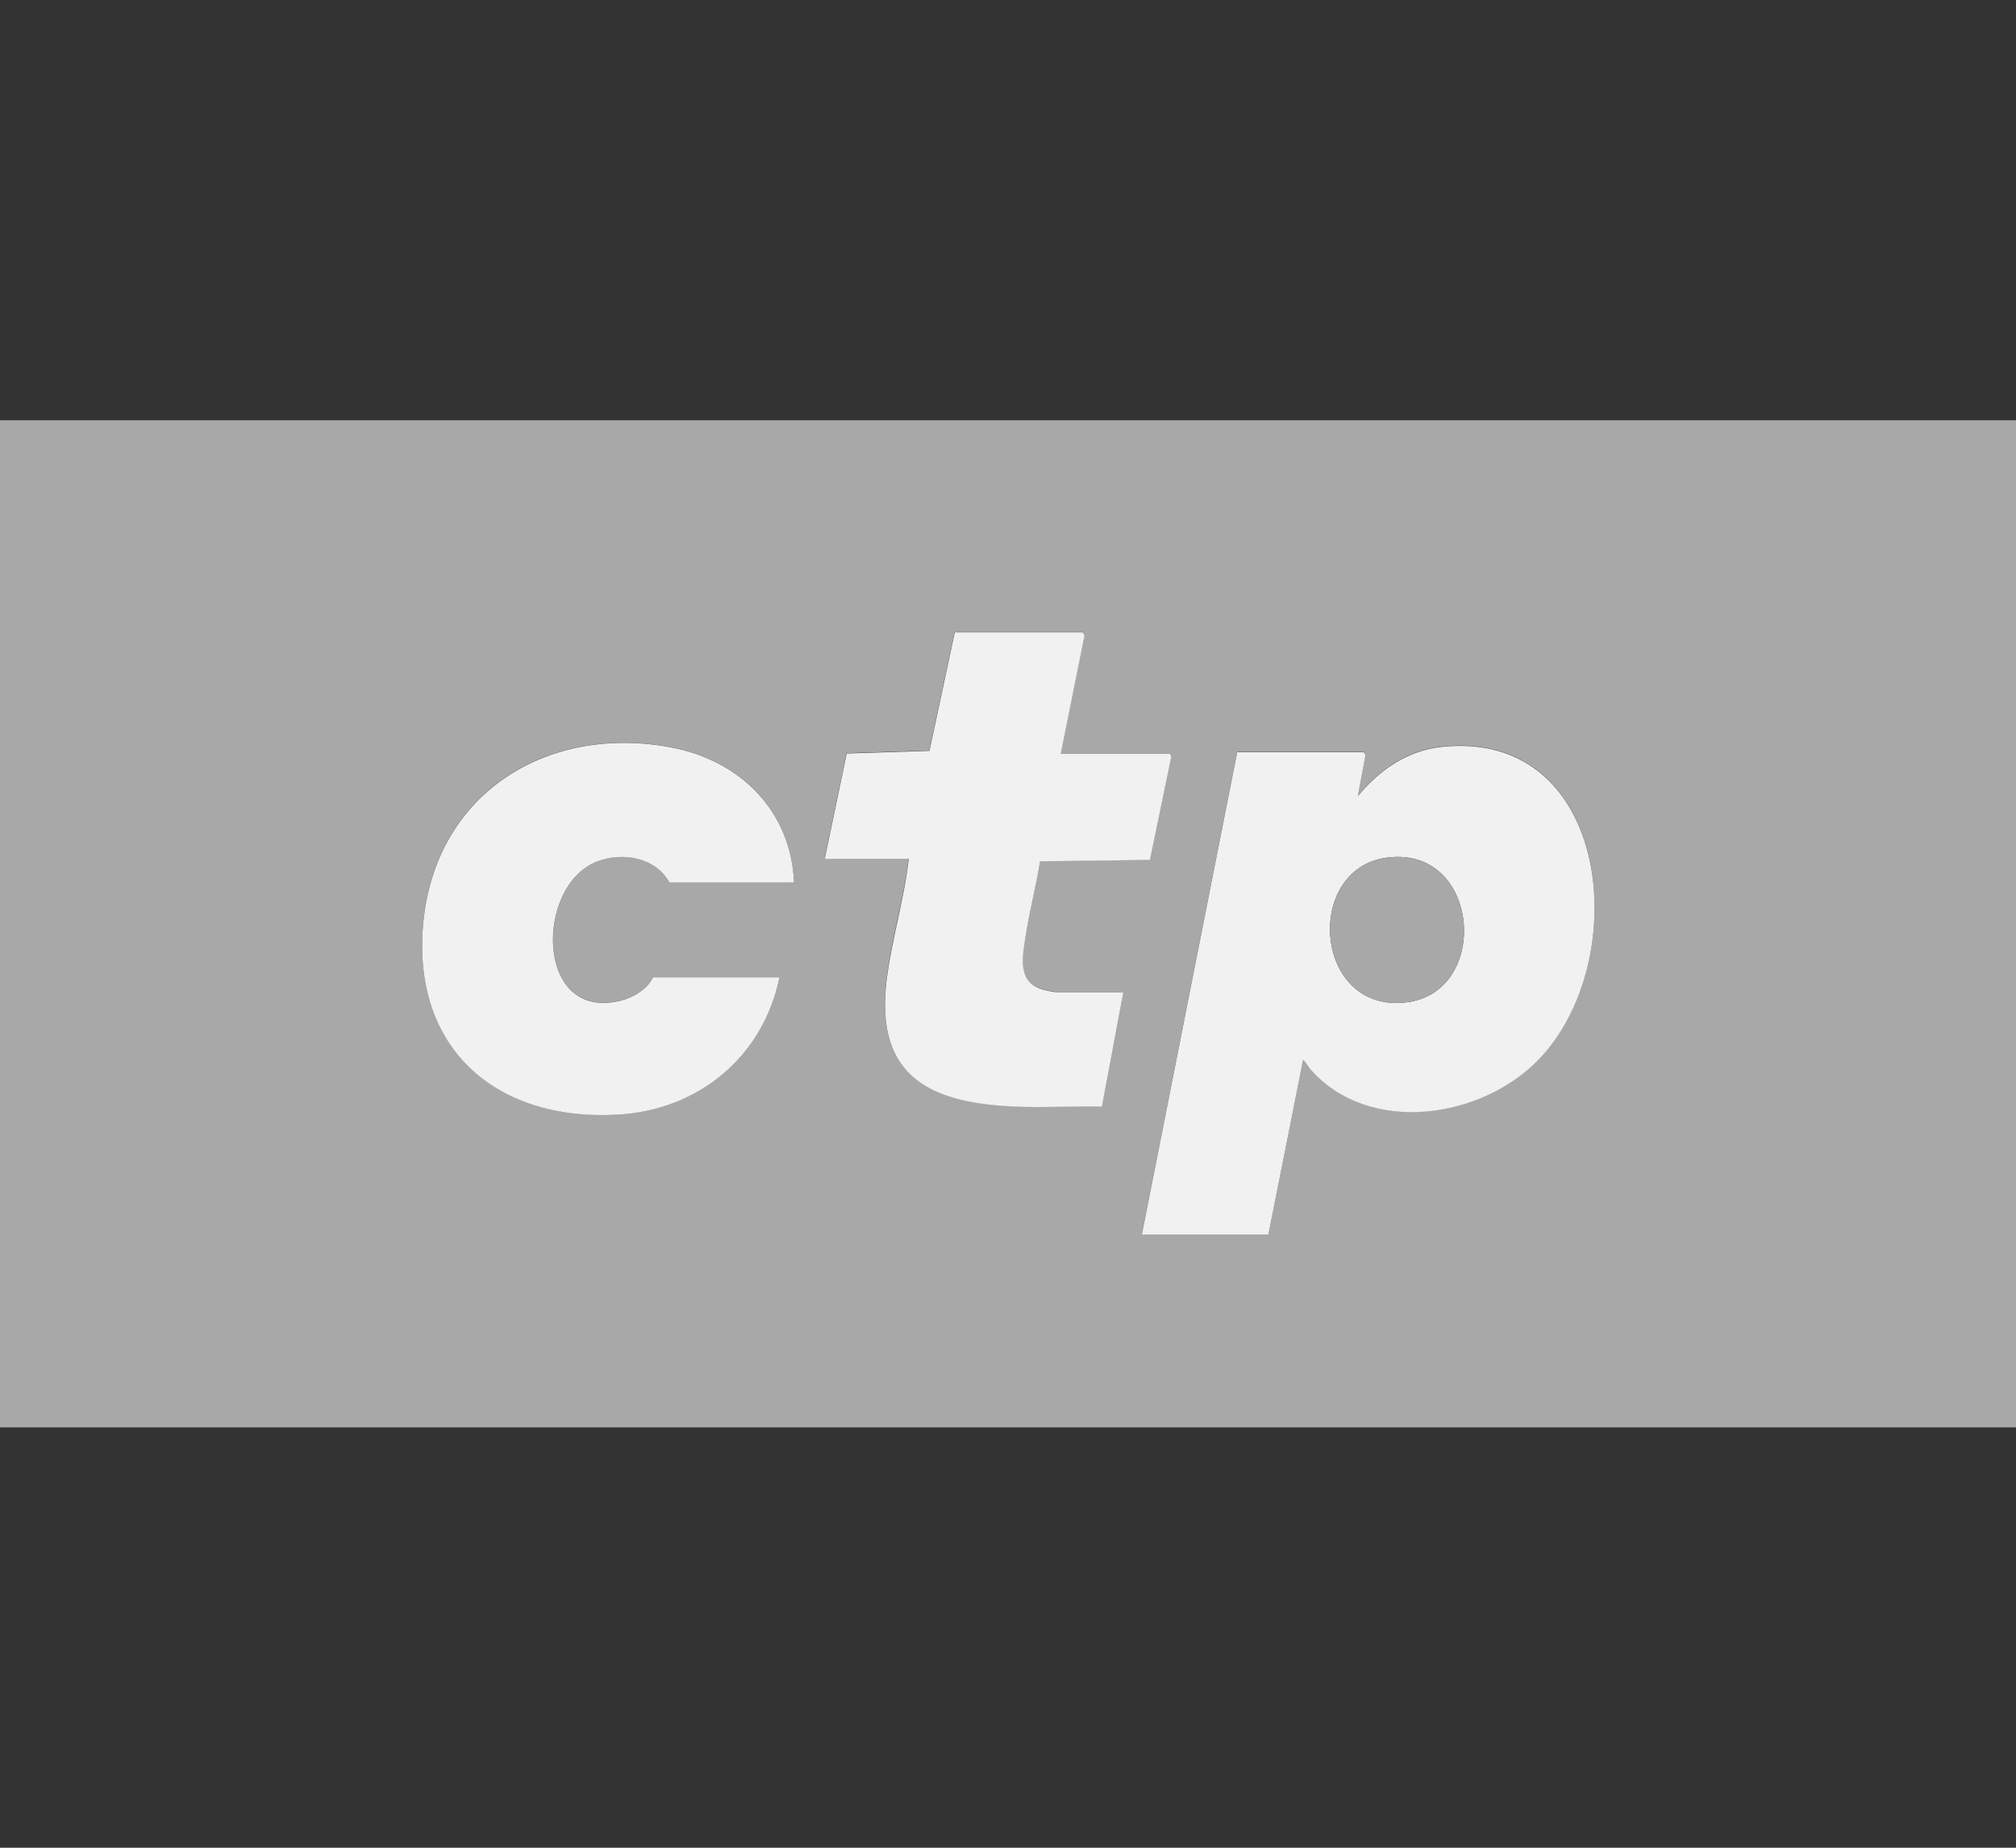
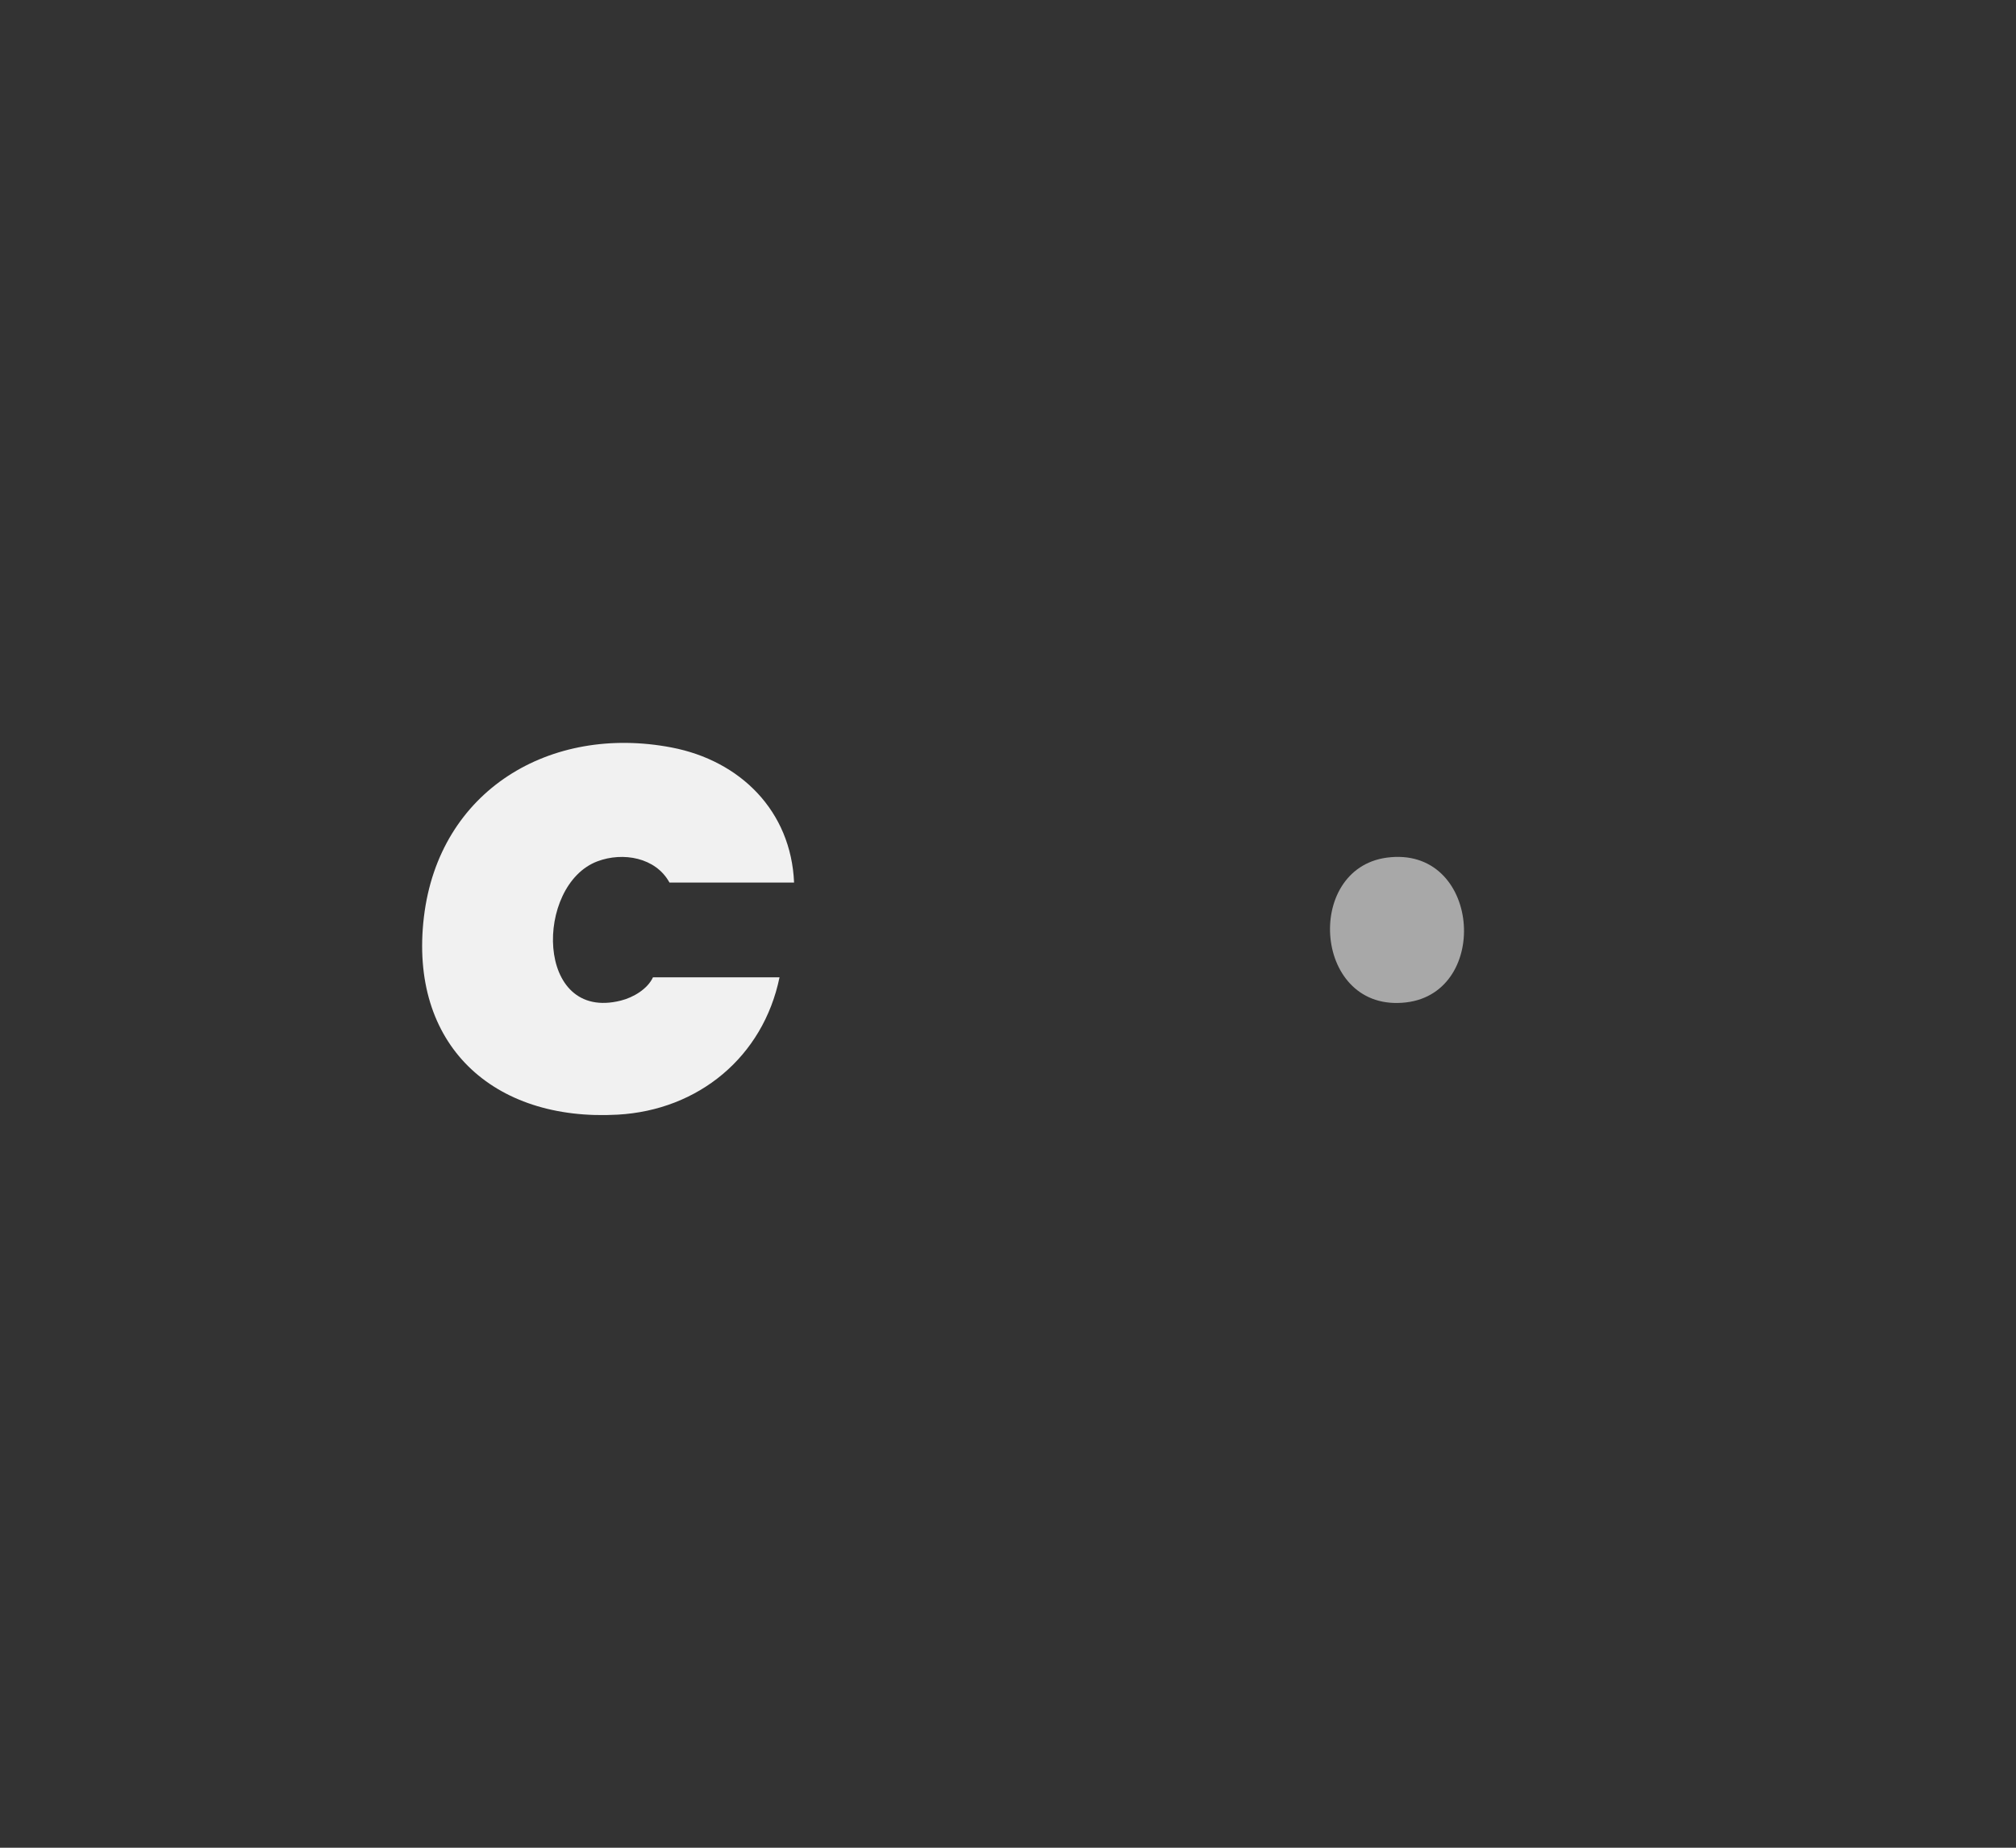
<svg xmlns="http://www.w3.org/2000/svg" id="Warstwa_1" viewBox="0 0 144 132">
  <rect x="0" y="0" width="144" height="132" fill="#333333" stroke="none" />
  <defs>
    <style>.cls-1{fill:#f1f1f1;}.cls-2{fill:#a8a8a8;}</style>
  </defs>
-   <path class="cls-2" d="M0,101.98V30.02h144v71.95H0ZM75.76,53.82l1.7-8.45-.13-.22h-9.14l-1.81,8.47-5.91.19-1.57,7.52h6c-.34,2.94-1.27,5.89-1.6,8.82-.79,6.87,3.3,8.67,9.36,8.89,2.01.07,4.03-.05,6.04-.01l1.53-8.18h-4.9c-.05,0-.61-.11-.72-.14-1.94-.47-1.63-2.16-1.39-3.69.28-1.84.76-3.67,1.06-5.51l7.85-.1,1.51-7.3c.06-.1-.06-.31-.13-.31h-7.76ZM56.72,63.05c-.22-5.12-3.84-8.72-8.75-9.66-8.68-1.66-16.62,3.06-17.69,12.1-1.09,9.12,4.93,14.62,13.84,14.13,5.77-.32,10.39-4.13,11.56-9.81h-9.04c-.39.85-1.41,1.44-2.29,1.66-6.16,1.56-6.15-8.26-1.67-9.95,1.81-.68,4.16-.28,5.14,1.52h8.9ZM97.41,53.72h-9.04l-6.81,34.45h9.04l2.48-12.47c.21.16.34.46.52.67,4.17,4.74,12.16,3.56,16.28-.67,6.8-6.98,5.26-23.61-6.85-22.37-2.5.26-4.48,1.64-6.04,3.52l.55-2.93-.13-.22Z" />
-   <path class="cls-1" d="M97.41,53.72l.13.22-.55,2.93c1.56-1.88,3.54-3.26,6.04-3.52,12.11-1.24,13.65,15.39,6.85,22.37-4.11,4.22-12.11,5.41-16.28.67-.18-.21-.31-.51-.52-.67l-2.48,12.47h-9.04l6.81-34.45h9.04ZM99.05,61.27c-5.96.81-5.21,11.12,1.39,10.34,6.09-.72,5.3-11.24-1.39-10.34Z" />
-   <path class="cls-1" d="M75.76,53.82h7.76c.07,0,.18.21.13.31l-1.51,7.3-7.85.1c-.3,1.84-.78,3.66-1.06,5.51-.23,1.53-.54,3.21,1.39,3.69.11.03.66.14.72.14h4.9l-1.53,8.18c-2.01-.04-4.03.09-6.04.01-6.06-.22-10.15-2.02-9.36-8.89.34-2.92,1.27-5.88,1.6-8.82h-6l1.57-7.52,5.91-.19,1.81-8.47h9.14l.13.22-1.7,8.45Z" />
  <path class="cls-1" d="M56.72,63.05h-8.9c-.98-1.8-3.33-2.2-5.14-1.52-4.49,1.68-4.49,11.51,1.67,9.95.88-.22,1.9-.82,2.29-1.66h9.04c-1.17,5.68-5.79,9.49-11.56,9.81-8.91.5-14.93-5-13.84-14.13,1.08-9.04,9.02-13.76,17.69-12.1,4.91.94,8.54,4.54,8.75,9.66Z" />
  <path class="cls-2" d="M99.05,61.27c6.69-.9,7.48,9.62,1.39,10.34-6.6.78-7.35-9.53-1.39-10.34Z" />
</svg>